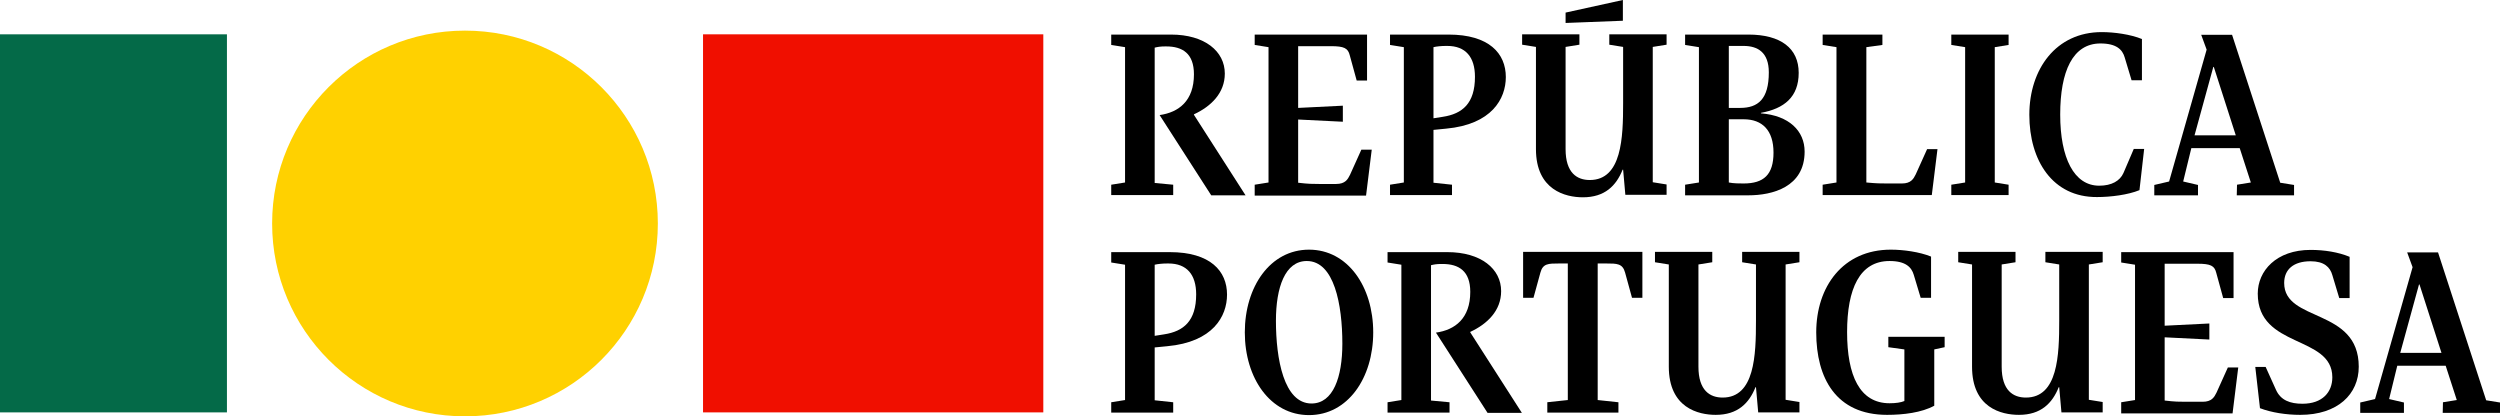
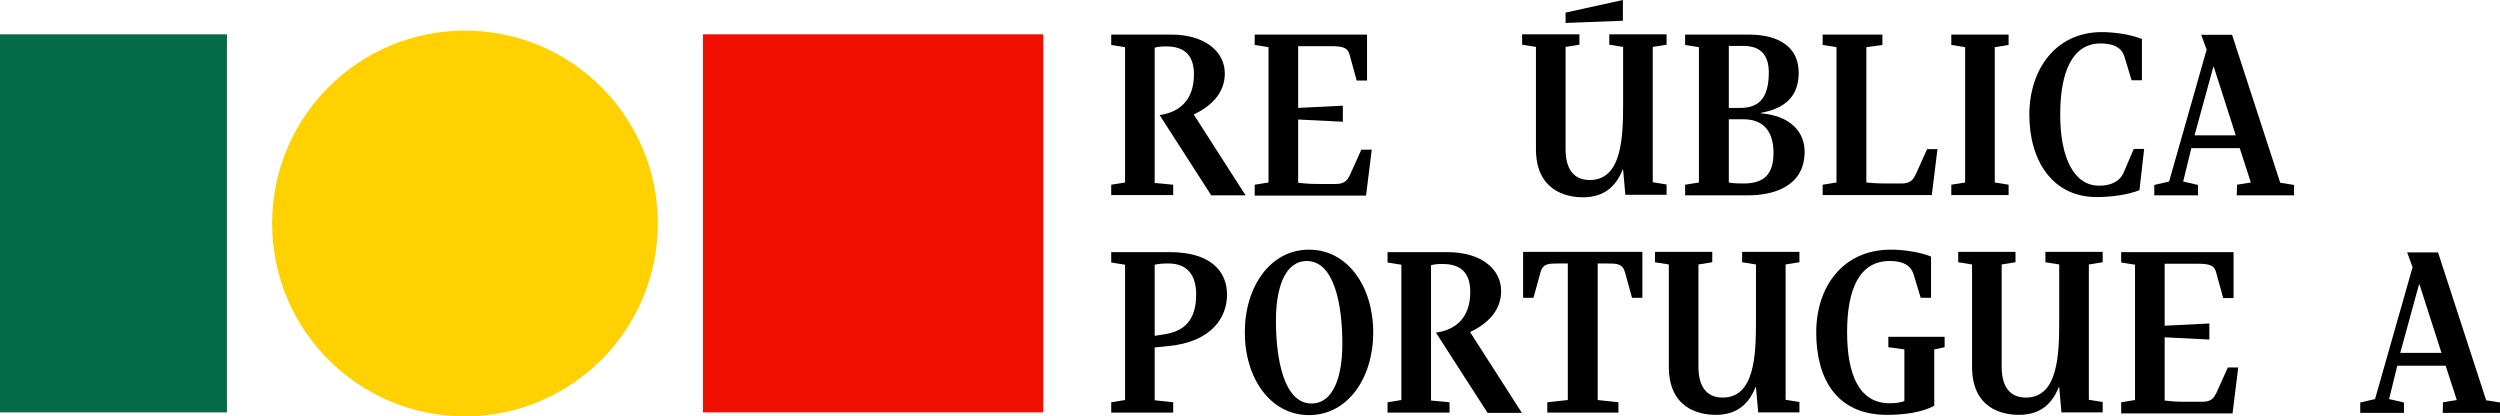
<svg xmlns="http://www.w3.org/2000/svg" version="1.1" id="Layer_1" x="0px" y="0px" viewBox="0 0 1012.4 168.6" style="enable-background:new 0 0 1012.4 168.6;" xml:space="preserve">
  <style type="text/css">
	.st0{fill-rule:evenodd;clip-rule:evenodd;fill:#F00F00;}
	.st1{fill-rule:evenodd;clip-rule:evenodd;fill:#046A48;}
	.st2{fill-rule:evenodd;clip-rule:evenodd;fill:#FFD100;}
</style>
  <g>
    <g>
      <polygon class="st0" points="284.7,13.9 422.5,13.9 422.5,167 284.7,167   " />
      <polygon class="st1" points="0,13.9 91.9,13.9 91.9,167 0,167   " />
      <circle class="st2" cx="188.3" cy="90.5" r="78.1" />
    </g>
    <g>
      <path d="M475.1,74.8V79H450v-4.2l5.6-0.9V19.1l-5.6-0.9V14h24.2c13.7,0,21.8,6.8,21.8,15.8c0,7.9-5.6,13.3-12.5,16.5v0.2    l20.9,32.6h-13.9l-20.9-32.5c7.8-1.1,13.9-5.8,13.9-16.5c0-8.5-4.7-11.3-11.2-11.3h-0.5c-1.9,0-3,0.2-4.2,0.5v54.8L475.1,74.8z" />
      <path d="M508.1,74.8l5.6-0.9V19.1l-5.6-0.9V14h45.5v18.6h-4.2l-2.8-10.2c-0.7-2.9-2.3-3.7-7.6-3.7h-13.3v25l18.1-0.9v6.5    l-18.1-0.9V74c4.2,0.5,6,0.5,8.4,0.5h7c3.7,0,4.7-1.9,5.6-3.7l4.6-10.2h4.2l-2.3,18.6h-45.1V74.8z" />
-       <path d="M588,74.8V79h-25.1v-4.2l5.6-0.9V19.1l-5.6-0.9V14h23.7c16.5,0,23.2,7.7,23.2,17.2c0,8.8-5.7,19.2-24.2,20.9l-5.1,0.5V74    L588,74.8z M584.3,47.3c7.9-1.2,13-5.4,13-16.2c0-8-3.8-12.5-11.2-12.5h-0.5c-1.9,0-3.9,0.2-5.1,0.5v28.8L584.3,47.3z" />
      <path d="M622,60.4V19l-5.6-0.9v-4.2h23.2v4.2L634,19v41.4c0,9.7,4.7,12.5,9.8,12.5c13,0,13.5-17.2,13.5-31.1V19l-5.6-0.9v-4.2    h23.2v4.2l-5.6,0.9v54.8l5.6,0.9v4.2h-16.7l-0.9-10.2h-0.2c-2.6,6.5-7.2,11.2-16.1,11.2C634,79.9,622,77,622,60.4z M634,5.1    L657.2,0v8.4L634,9.3V5.1z" />
      <path d="M682.4,74.8l5.6-0.9V19.1l-5.6-0.9V14H708c13.2,0,20.4,5.6,20.4,15.5c0,9.8-5.9,14.5-15.3,16.2v0.2    c11.4,0.9,17.7,7.1,17.7,15.5c0,14.4-13.1,17.7-22.8,17.7h-25.6V74.8L682.4,74.8z M704.7,43.7c7.2,0,11.6-3.5,11.6-14.4    c0-8.1-4.5-10.7-10.2-10.7h-6v25.1H704.7z M706.1,74.3c8.1,0,12.1-3.5,12.1-12.5s-4.5-13.5-12.1-13.5h-6v25.6    C701.9,74.3,704.7,74.3,706.1,74.3z" />
      <path d="M764.2,74.3h6c3.7,0,4.7-1.9,5.6-3.7l4.6-10.2h4.2L782.3,79h-44.2v-4.2l5.6-0.9V19.1l-5.6-0.9V14h24.2v4.2l-6.5,0.9v54.8    C760,74.3,761.8,74.3,764.2,74.3z" />
      <path d="M813.4,74.8V79h-23.2v-4.2l5.6-0.9V19.1l-5.6-0.9V14h23.2v4.2l-5.6,0.9v54.8L813.4,74.8z" />
      <path d="M821.8,46.5c0-18.5,10.8-33.5,29.3-33.5c5.1,0,11.6,0.9,16.3,2.8v16.7h-4.2l-2.8-9.3c-0.9-3.1-3.3-5.6-9.8-5.6    c-11.2,0-16.3,11.2-16.3,28.8s5.6,28.8,15.8,28.8c5.1,0,8.4-2,9.8-5.1l4.2-9.8h4.2L866.4,77c-4.6,1.9-11.6,2.8-17.2,2.8    C831.2,79.9,821.8,65,821.8,46.5z" />
      <path d="M905.9,74.8l5.6-0.9L907,60h-19.6l-3.3,13.5l6,1.4v4.2h-17.7v-4.2l6-1.4l15.2-53.4l-2.2-6h12.5L923.4,74l5.6,0.9v4.2    h-23.2L905.9,74.8L905.9,74.8z M905.4,54.8l-8.9-27.7h-0.2l-7.6,27.7H905.4z" />
      <path d="M475.1,162.9v4.2H450v-4.2l5.6-0.9v-54.8l-5.6-0.9v-4.2h23.7c16.5,0,23.2,7.7,23.2,17.2c0,8.8-5.7,19.2-24.2,20.9    l-5.1,0.5v21.4L475.1,162.9z M471.4,135.4c7.9-1.2,13-5.4,13-16.2c0-8-3.8-12.5-11.2-12.5h-0.5c-1.9,0-3.9,0.2-5.1,0.5V136    L471.4,135.4z" />
      <path d="M504.1,134.6c0-18.5,10.3-33.5,26-33.5c15.7,0,26,15,26,33.5s-10.3,33.5-26,33.5C514.4,168.1,504.1,153.1,504.1,134.6z     M531.1,163.4c8.8,0,12.5-10.7,12.5-24.2c0-15.9-3.3-33.5-14.4-33.5c-8.8,0-12.5,10.7-12.5,24.2    C516.7,145.3,519.9,163.4,531.1,163.4z" />
      <path d="M587,162.9v4.2h-25.1v-4.2l5.6-0.9v-54.8l-5.6-0.9v-4.2h24.2c13.7,0,21.8,6.8,21.8,15.8c0,7.9-5.6,13.3-12.5,16.5v0.2    l20.9,32.6h-13.9l-20.9-32.5c7.8-1.1,13.9-5.8,13.9-16.5c0-8.5-4.7-11.3-11.2-11.3h-0.5c-1.9,0-3,0.2-4.2,0.5v54.8L587,162.9z" />
      <path d="M626.5,162.9l8.4-0.9v-55.3h-3.5c-4.4,0-6.6,0-7.6,3.7l-2.8,10.2h-4.2V102h48.3v18.6h-4.2l-2.8-10.2    c-1-3.7-3.3-3.7-7.6-3.7H647V162l8.4,0.9v4.2h-28.8v-4.2H626.5z" />
      <path d="M675.8,148.5v-41.4l-5.6-0.9V102h23.2v4.2l-5.6,0.9v41.4c0,9.7,4.7,12.5,9.8,12.5c13,0,13.5-17.2,13.5-31.1v-22.8    l-5.6-0.9V102h23.2v4.2l-5.6,0.9v54.8l5.6,0.9v4.2H712l-0.9-10.2h-0.2c-2.6,6.5-7.2,11.2-16.1,11.2    C687.8,168,675.8,165.2,675.8,148.5z" />
      <path d="M735.5,134.6c0-18.5,10.8-33.5,30.2-33.5c5.1,0,11.6,0.9,16.3,2.8v16.7h-4.2l-2.8-9.3c-0.9-3.1-3.3-5.6-9.8-5.6    c-12.1,0-17.2,11.2-17.2,28.8s5.1,28.8,17.2,28.8c2.5,0,4.6-0.3,6-0.9v-20.9l-6.5-0.9v-4.2h22.8v4.2l-4.2,0.9v22.8    c-5.1,2.8-12.5,3.7-19.1,3.7C743.5,168,735.5,153.1,735.5,134.6z" />
      <path d="M798.6,148.5v-41.4l-5.6-0.9V102h23.2v4.2l-5.6,0.9v41.4c0,9.7,4.7,12.5,9.8,12.5c13,0,13.5-17.2,13.5-31.1v-22.8    l-5.6-0.9V102h23.2v4.2l-5.6,0.9v54.8l5.6,0.9v4.2h-16.7l-0.9-10.2h-0.2c-2.6,6.5-7.2,11.2-16.1,11.2    C810.5,168,798.6,165.2,798.6,148.5z" />
      <path d="M859,162.9l5.6-0.9v-54.8l-5.6-0.9v-4.2h45.5v18.6h-4.2l-2.8-10.2c-0.7-2.9-2.3-3.7-7.6-3.7h-13.3v25.1l18.1-0.9v6.5    l-18.1-0.9v25.6c4.2,0.5,6,0.5,8.4,0.5h7c3.7,0,4.7-1.9,5.6-3.7l4.6-10.2h4.2l-2.3,18.6H859L859,162.9L859,162.9z" />
-       <path d="M915.2,165.3l-1.9-16.7h4.2l4.2,9.3c1.9,4.2,5.7,5.6,10.7,5.6c8.1,0,12.1-4.7,12.1-10.7c0-17.2-30.2-11.6-30.2-33.9    c0-9.2,7.5-17.7,21.4-17.7c5.6,0,11.2,0.9,15.8,2.8v16.7h-4.2l-2.8-9.3c-0.9-3.2-3.3-5.6-8.8-5.6c-6.9,0-10.7,3.3-10.7,8.8    c0,16,30.2,10,30.2,33.9c0,11.1-8.5,19.5-23.7,19.5C925.9,168,919.9,167.1,915.2,165.3z" />
      <path d="M989.3,162.9l5.6-0.9l-4.5-13.9h-19.6l-3.3,13.5l6,1.4v4.2h-17.7V163l6-1.4l15.2-53.4l-2.2-6h12.5l19.5,59.9l5.6,0.9v4.2    h-23.2L989.3,162.9L989.3,162.9z M988.7,142.9l-8.9-27.7h-0.2l-7.6,27.7H988.7z" />
    </g>
  </g>
</svg>